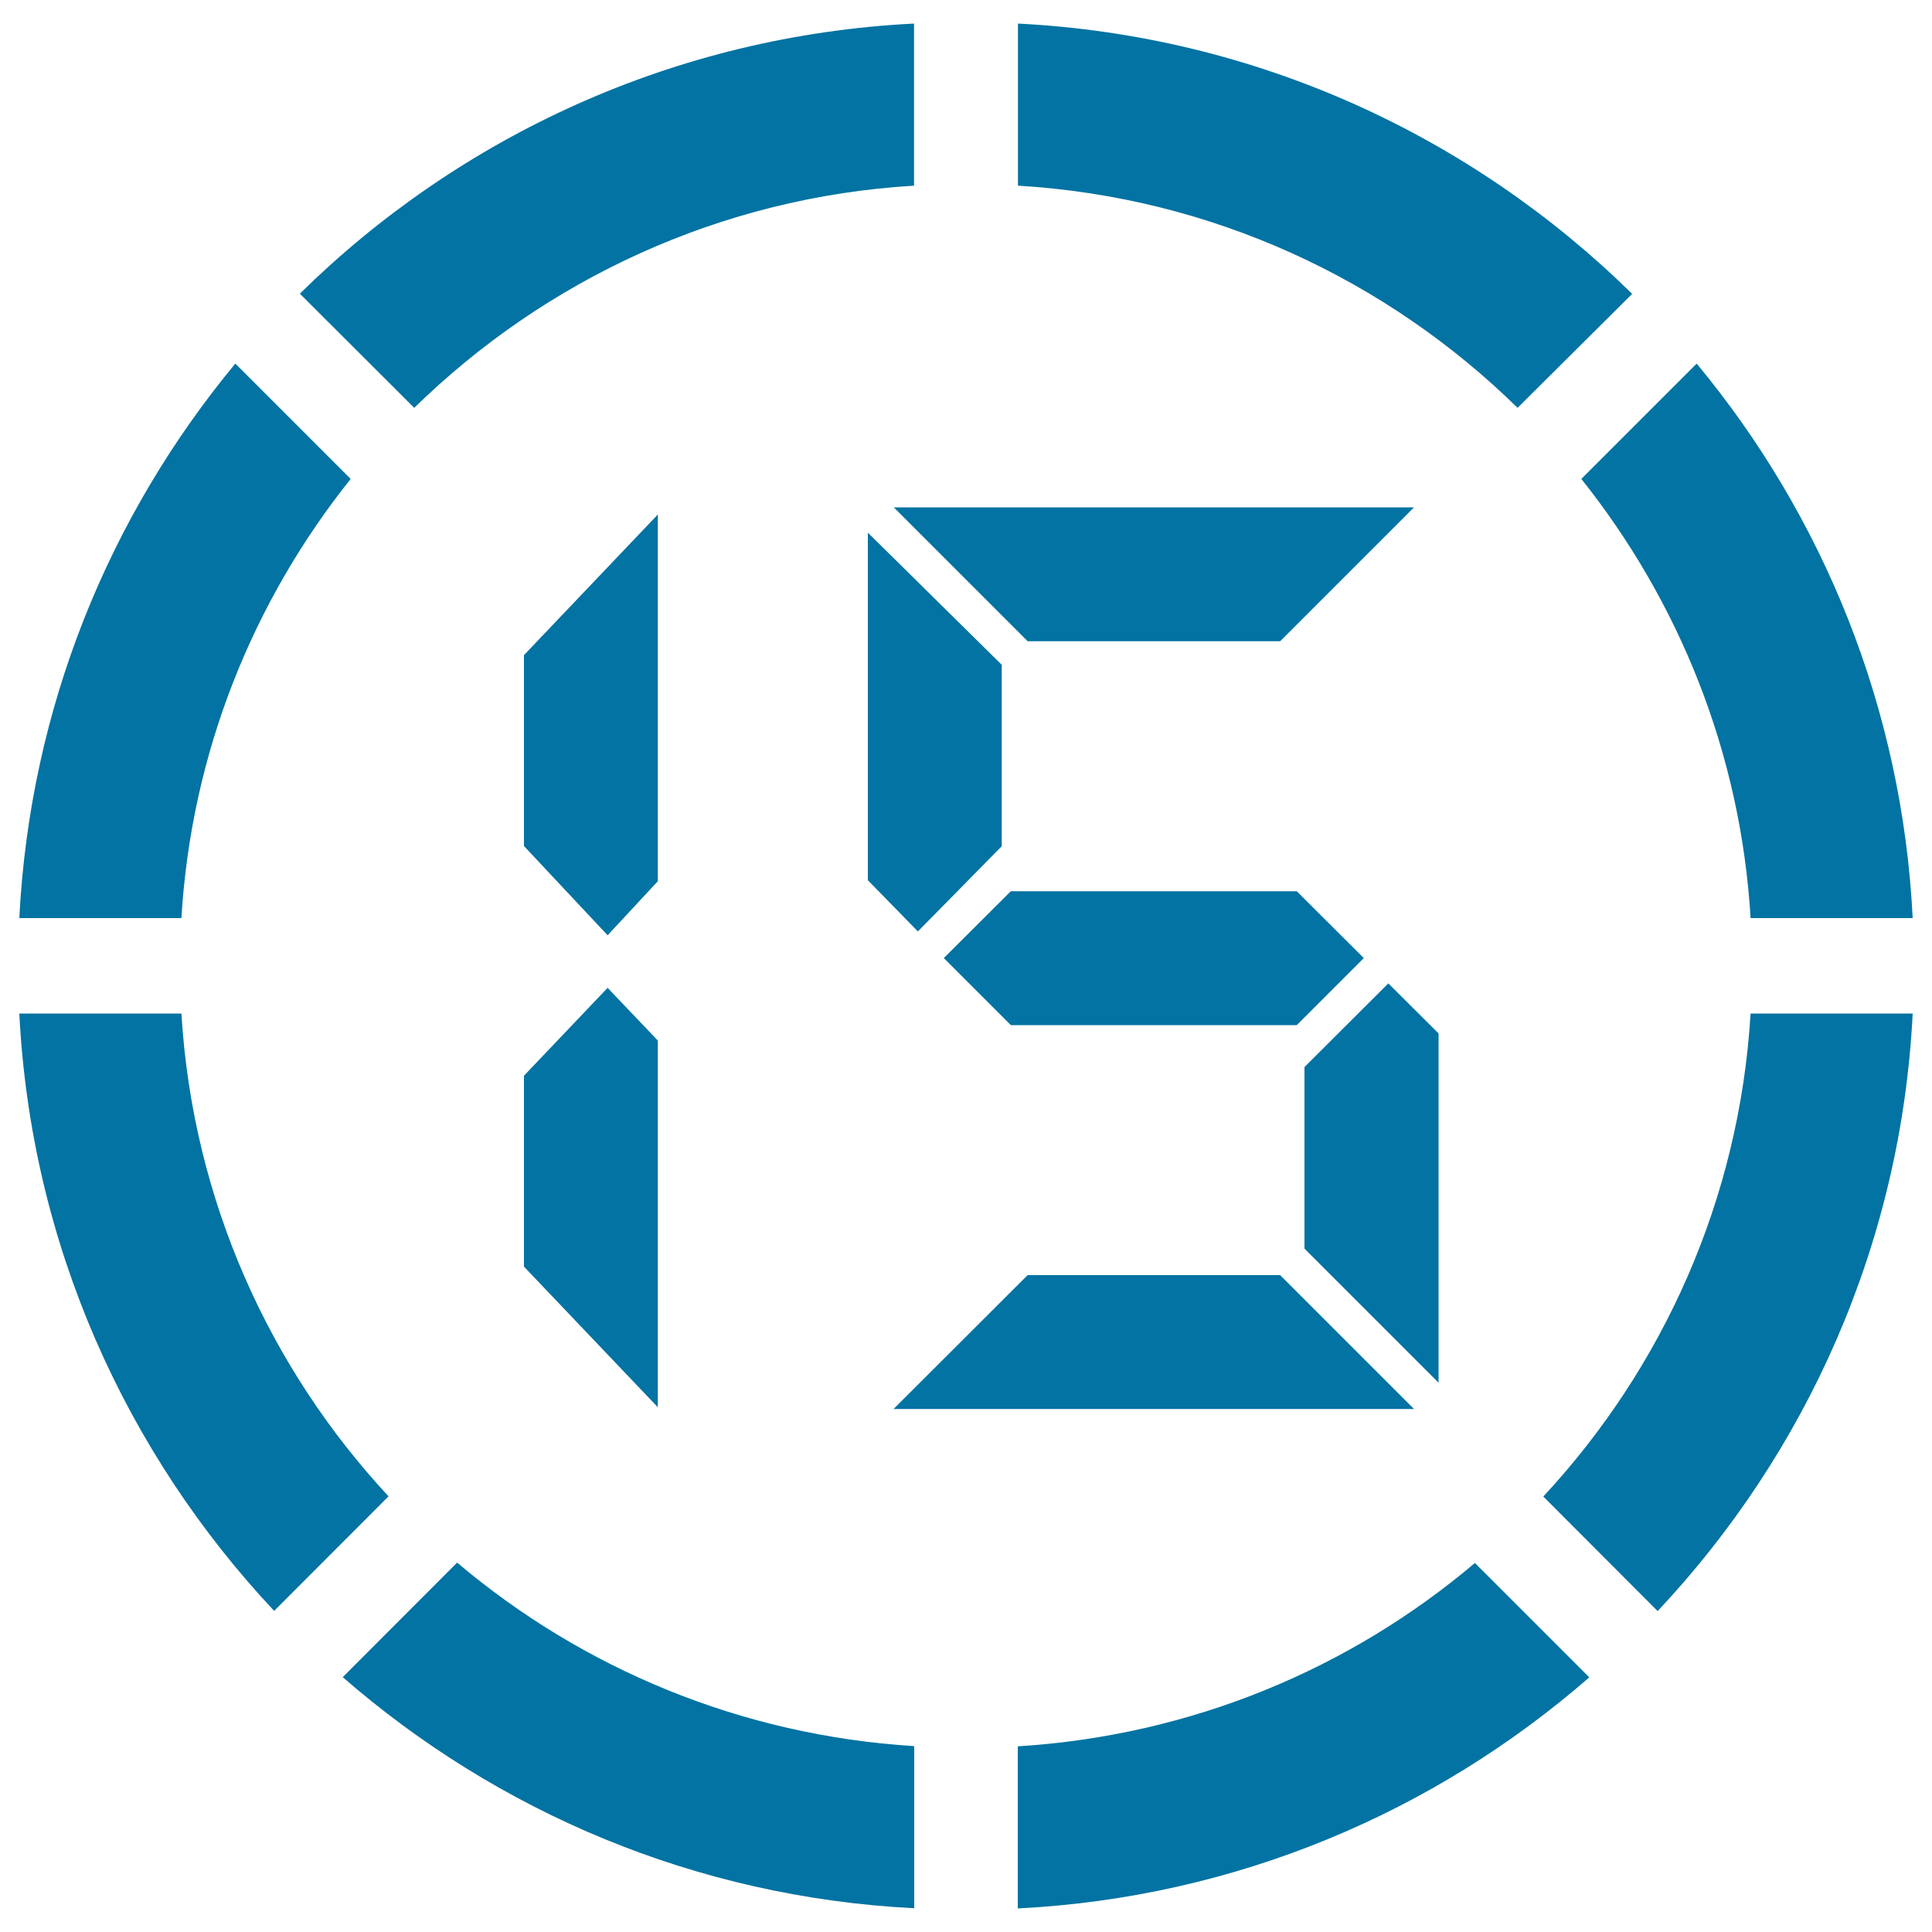
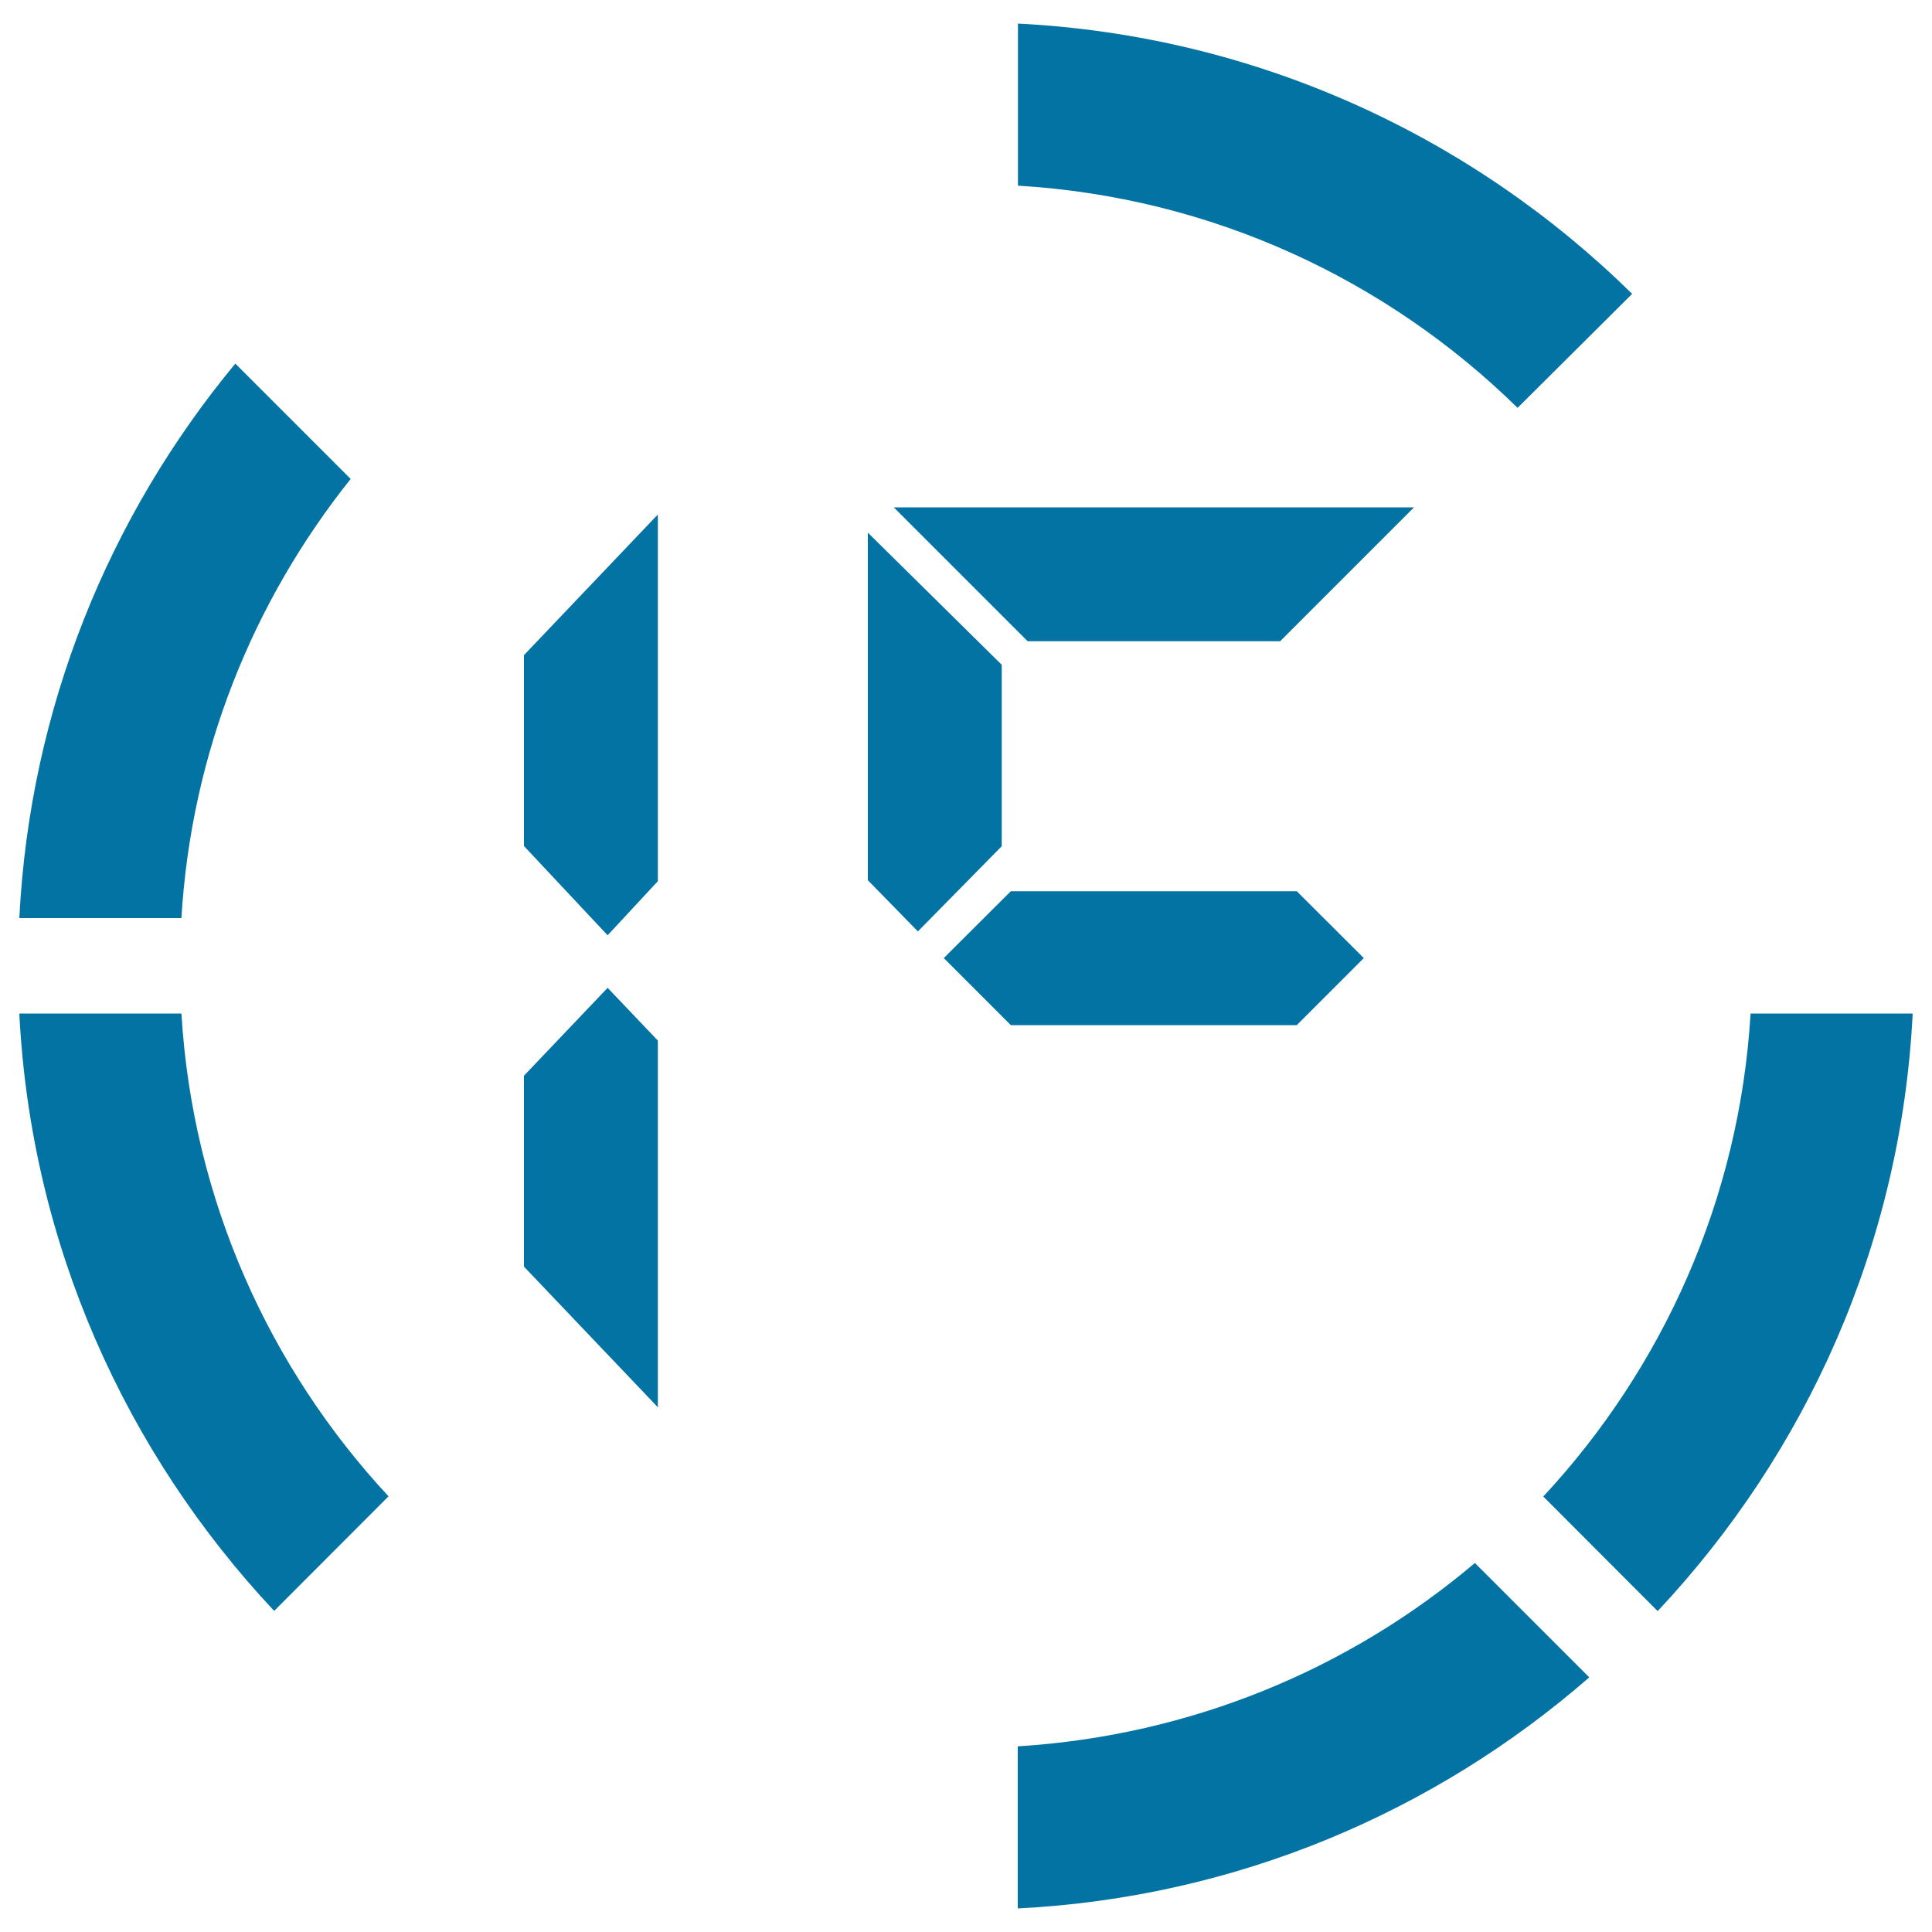
<svg xmlns="http://www.w3.org/2000/svg" viewBox="0 0 1000 1000" style="fill:#0273a2">
  <title>Digital Number 15 SVG icon</title>
  <g>
    <g>
-       <polygon points="744.6,534.9 718.6,509 675.2,552.3 675.2,646.3 744.6,715.7 " />
-       <path d="M473.1,96.1V12.2C349.4,18.4,237.9,70.6,155.2,152l59.2,59.1C282,145,372.5,102.1,473.1,96.1z" />
-       <polygon points="662.6,660 531.9,660 462.5,729.3 731.9,729.3 " />
      <polygon points="462.6,262.6 531.9,331.9 662.6,331.9 731.9,262.6 " />
      <polygon points="449.2,455.6 475.1,482.1 518.5,438 518.5,344.1 449.2,275.7 " />
      <polygon points="488.5,495.9 523.2,530.6 671.2,530.6 705.9,495.9 671.2,461.3 523.2,461.3 " />
      <polygon points="271.2,556.8 271.2,655.6 340.5,728.4 340.5,538.6 314.5,511.3 " />
-       <path d="M177.4,868.1c80,69.6,182.6,113.9,295.8,119.6v-83.9c-90-5.6-171.9-40.3-236.6-95L177.4,868.1z" />
      <polygon points="340.5,266.3 271.2,339.1 271.2,437.9 314.5,484.1 340.5,456.1 " />
      <path d="M93.9,524.6H10c6,119.6,55.2,227.4,131.9,309.2l59.2-59.3C139.5,708.2,99.7,621.1,93.9,524.6z" />
      <path d="M181.5,247.9l-59.7-59.7c-65.2,78.7-106.3,178-111.8,287h83.9C99,389.4,131.1,311,181.5,247.9z" />
-       <path d="M906.1,475.2H990c-5.4-108.9-46.6-208.4-111.8-287l-59.7,59.7C868.8,311,901,389.4,906.1,475.2z" />
      <path d="M844.8,152.1C762,70.7,650.7,18.5,526.9,12.2v83.9c100.6,6,191.1,48.8,258.6,115L844.8,152.1z" />
      <path d="M526.8,903.9v83.9c113.1-5.7,215.8-49.9,295.8-119.6L763.4,809C698.8,863.7,616.8,898.3,526.8,903.9z" />
      <path d="M798.8,774.6l59.2,59.3C934.8,752.1,984,644.2,990,524.6h-83.9C900.3,621.1,860.5,708.2,798.8,774.6z" />
    </g>
  </g>
</svg>